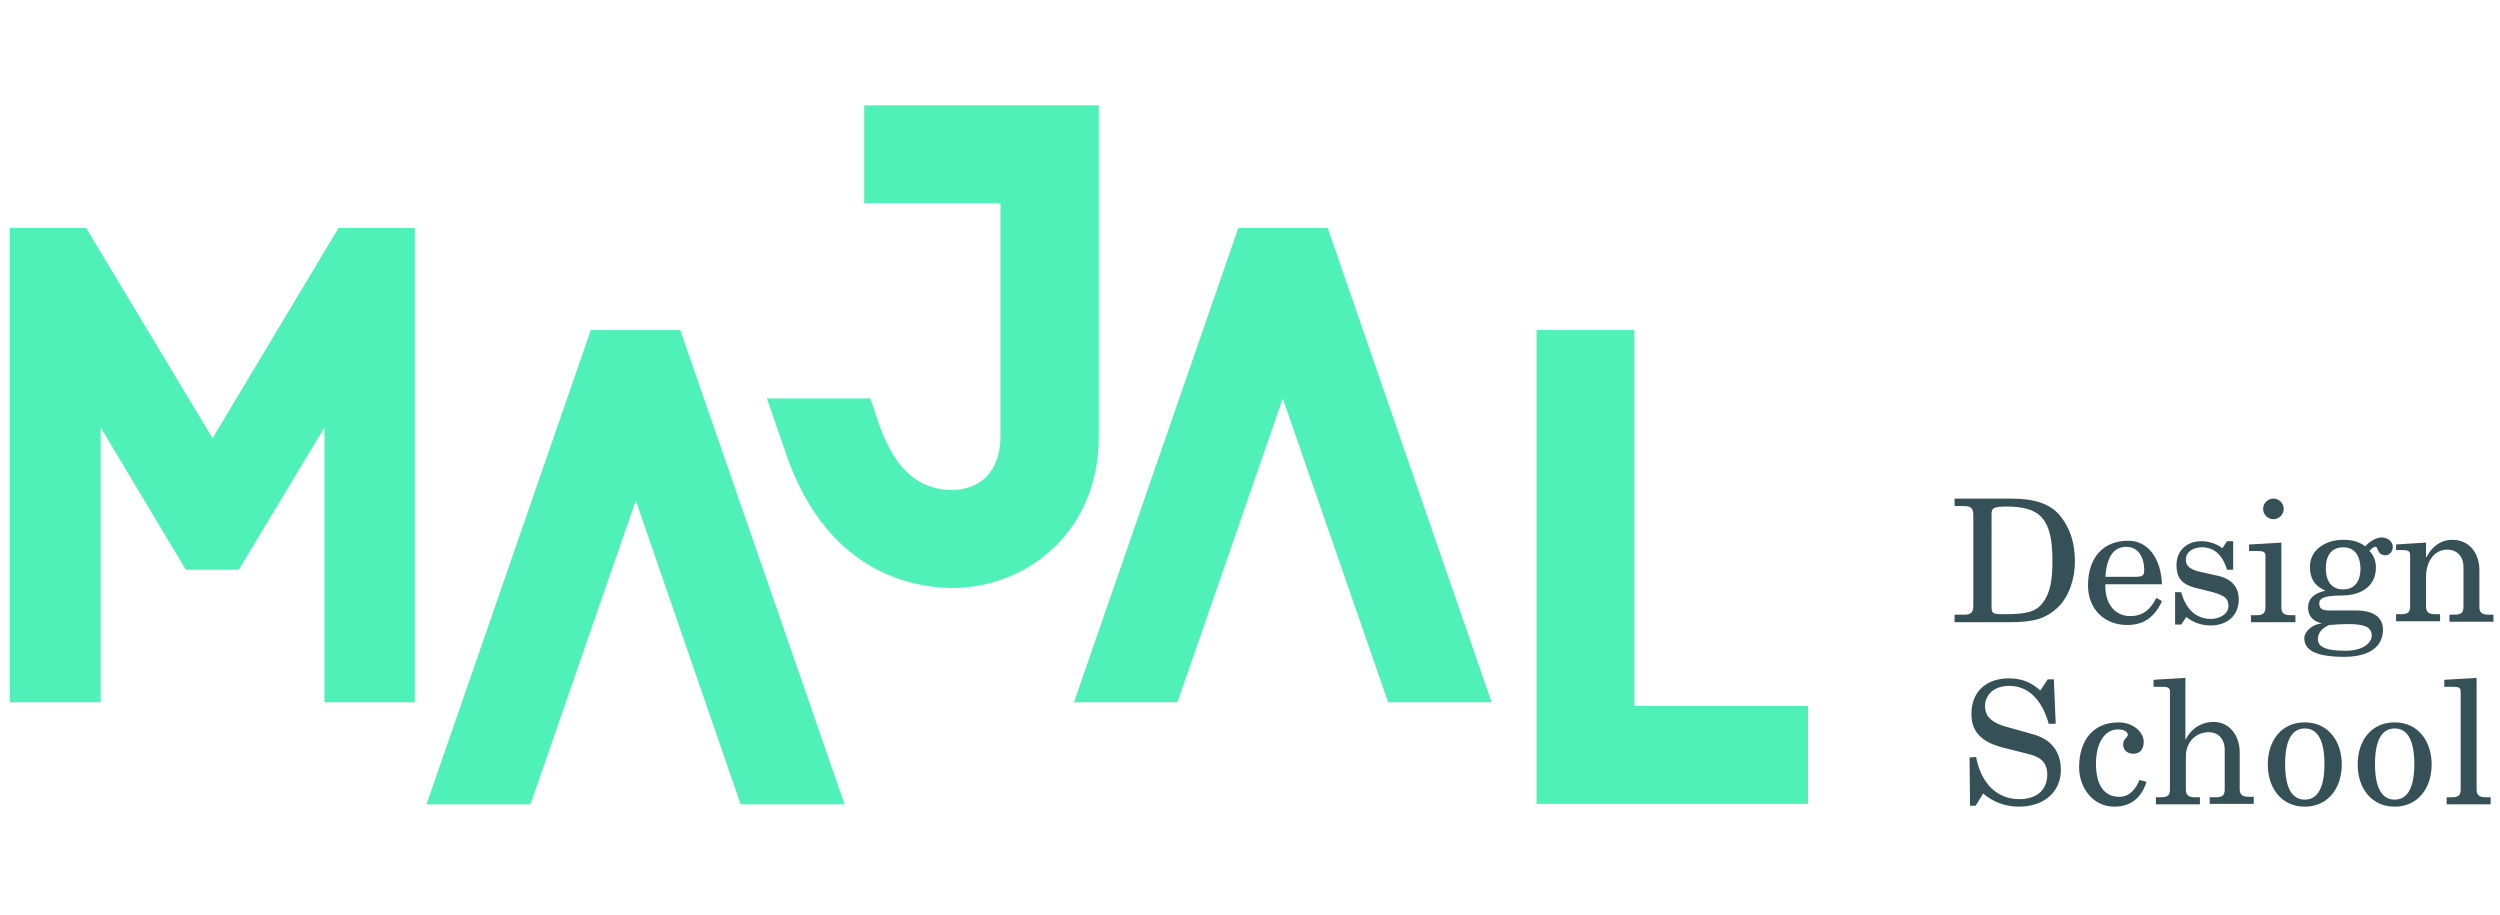
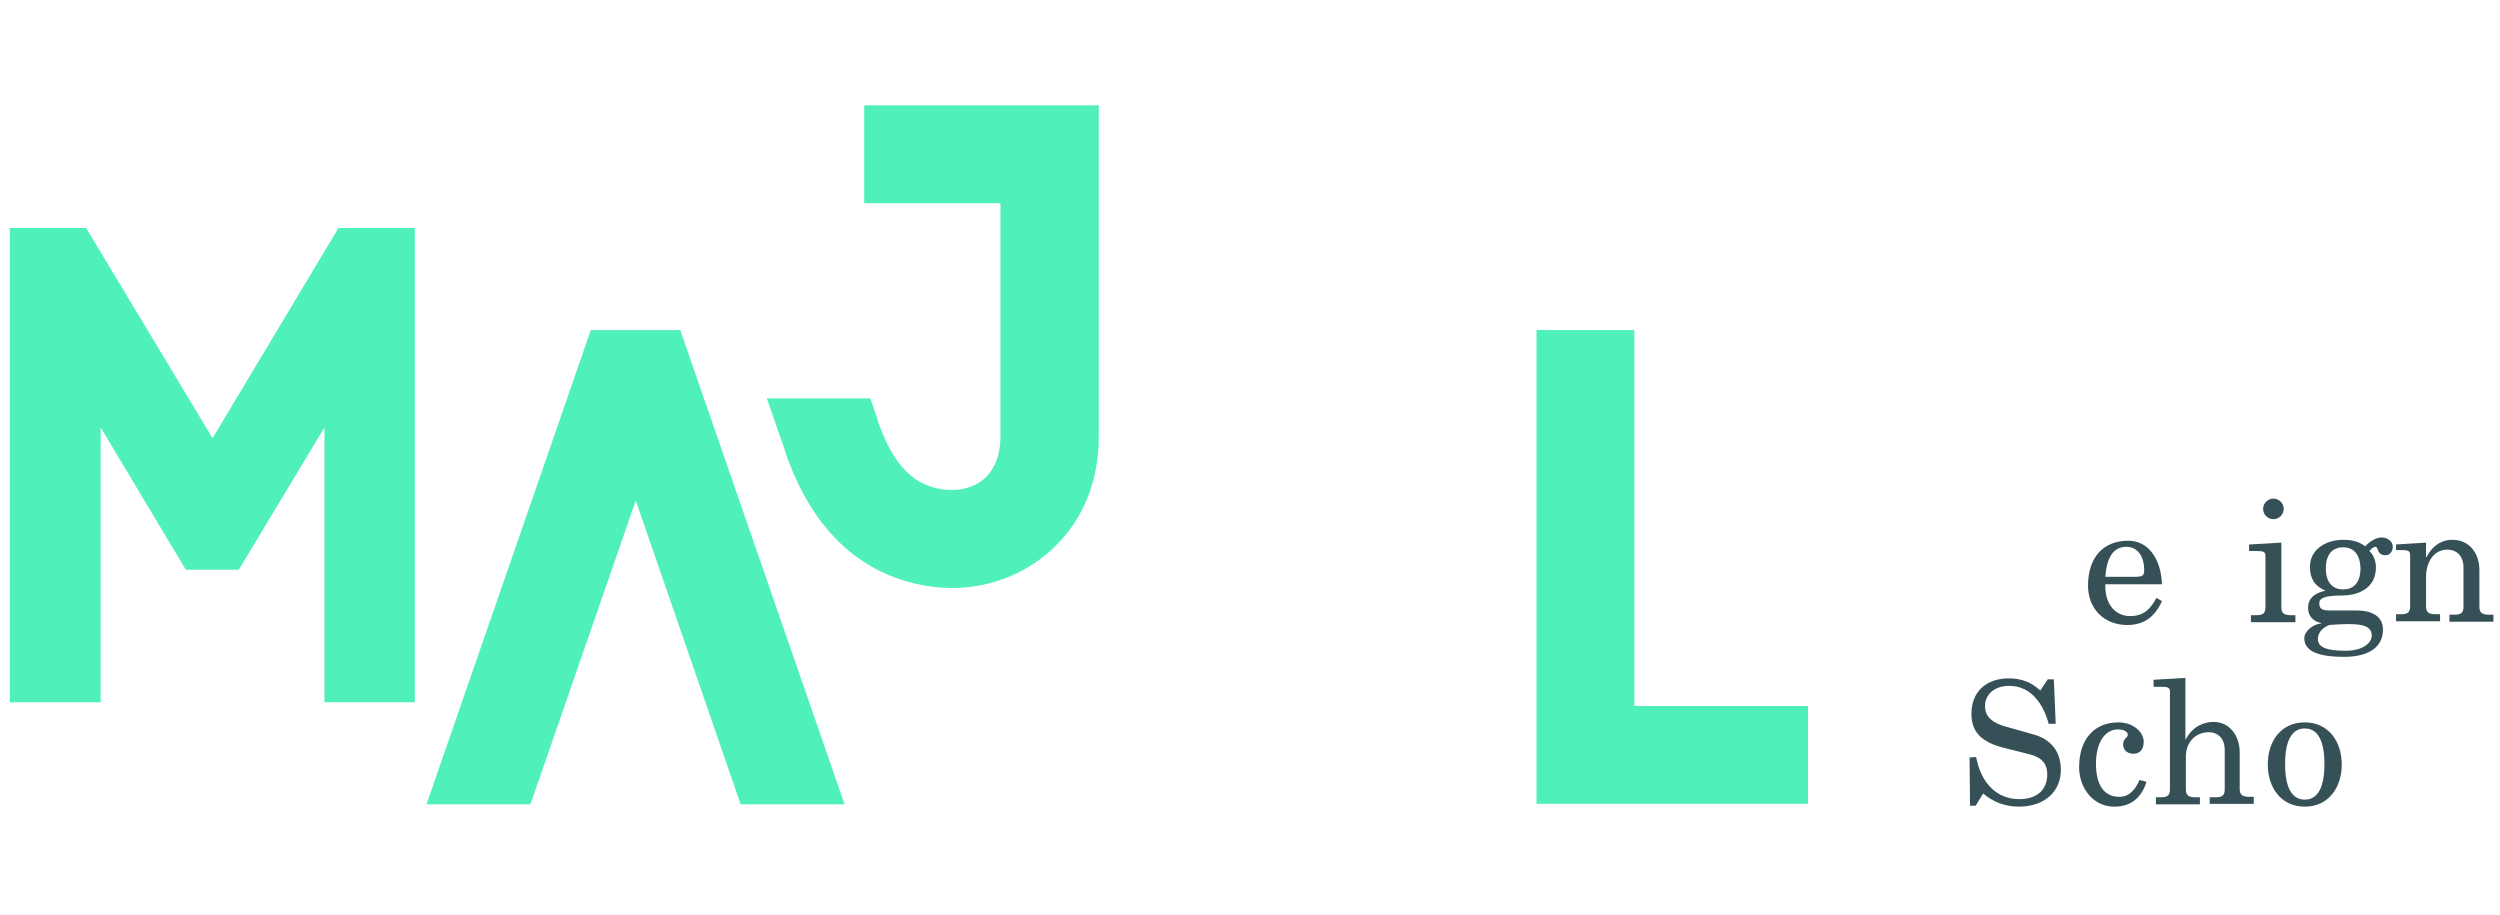
<svg xmlns="http://www.w3.org/2000/svg" version="1.1" id="Layer_1" x="0px" y="0px" viewBox="0 0 1068 391" style="enable-background:new 0 0 1068 391;" xml:space="preserve">
  <style type="text/css">
	.st0{fill:#50F0B9;}
	.st1{fill:#355056;}
</style>
  <g>
    <g>
      <g>
        <polygon class="st0" points="177.2,300 177.2,97.4 163.4,97.4 144.6,97.4 90.8,187.2 36.8,97.4 4.2,97.4 4.2,300 43,300      43,182.6 79.4,243.4 102,243.4 138.6,182.6 138.6,300" />
      </g>
      <g>
        <polygon class="st0" points="360.8,343.6 290.6,141 252.4,141 182.2,343.6 226.6,343.6 271.6,213.8 316.4,343.6" />
      </g>
      <g>
        <path class="st0" d="M469.4,186.6V45H369.2v41.8h58.2v99.8c0,7.6-2.4,13.8-6.8,17.8c-4.2,3.8-10.4,5.4-16.6,4.8     c-9.2-1-20.8-5.2-29-29.4v-0.2l-3.2-9.4h-44.2l8,23l0,0v0.2l0,0c14.8,43.2,43,55,64,57.4c2.4,0.2,4.8,0.4,7,0.4     c15.6,0,30.6-5.6,42-15.8C462.2,223.4,469.4,206.2,469.4,186.6z" />
      </g>
      <g>
        <polygon class="st0" points="698.2,301.6 698.2,141 656.4,141 656.4,343.4 772.4,343.4 772.4,301.6" />
      </g>
      <g>
-         <polygon class="st0" points="637.2,300 567.2,97.4 529,97.4 458.8,300 503,300 548,170.2 593,300" />
-       </g>
+         </g>
    </g>
    <g>
      <g>
        <g>
          <g>
-             <path class="st1" d="M834.8,213h24.4c10.4,0,16.6,2.4,20.6,7c4.4,5.2,6.6,11.6,6.6,20c0,7-2.4,14.6-7,19.2       c-5.2,5-10.4,6.6-20.6,6.6H835v-3.2h4c2.8,0,4-0.8,4-3.8V220c0-3-1.2-3.8-4-3.8h-4V213H834.8z M850.8,259.6       c0,2.6,1,2.8,5.4,2.8c10,0,13.6-1.2,16.4-4.8c3.4-4.4,4.2-10,4.2-18.2c0-18-5.4-23-19.6-23c-5.8,0-6.4,0.8-6.4,3.2L850.8,259.6       L850.8,259.6z" />
-           </g>
+             </g>
          <g>
            <path class="st1" d="M899.4,249.4v1c0,8.4,4.8,12.8,10.6,12.8c5.6,0,8.8-3,11.2-7.8l2.4,1.4c-3,6.6-7.6,10.2-14.8,10.2       c-10,0-16.8-7-16.8-16.8c0-12.2,6.6-19.2,17.2-19.2c8.6,0,14,7.8,14.4,18.6h-24.2V249.4z M912.2,246.4c3,0,3.8-0.4,3.8-2.8       c0-6.2-3-10-7.6-10c-5.8,0-8.4,4.8-9,12.8H912.2z" />
          </g>
          <g>
-             <path class="st1" d="M951.4,231.2h2.6v12.2h-2.6c-1.6-5.4-4.8-9.6-10.8-9.6c-3.2,0-6.8,1.6-6.8,5.4c0,2.6,1.8,4.2,6.6,5.2       l7.2,1.6c5.4,1.2,8.8,4.6,8.8,10c0,7.2-5.2,11.2-12,11.2c-3.8,0-7.4-1.2-10.4-3.6l-2.2,3.2h-2.6V253h2.6       c1.8,6.4,5.6,11.4,12.8,11.4c3.2,0,7.4-1.8,7.4-5.6c0-3.6-2.6-4.8-8.2-6.2l-5.6-1.4c-6.6-1.6-8.4-4.8-8.4-9.8       c0-6.2,4.4-10.2,10.6-10.2c3.2,0,6.4,1,9,3L951.4,231.2z" />
-           </g>
+             </g>
          <g>
            <path class="st1" d="M961,232.6l13.6-0.8v27.6c0,2.4,1,3.4,4,3.4h2v3h-19v-3h2.4c2.8,0,3.8-0.8,3.8-3.6v-21.8       c0-1.8-1.2-2-3.6-2h-3.4v-2.8H961z M971.2,213c2.4,0,4.4,2,4.4,4.4s-2,4.4-4.4,4.4s-4.4-2-4.4-4.4S968.8,213,971.2,213z" />
          </g>
          <g>
            <path class="st1" d="M1006.6,260.8c7.8,0,11.4,3.2,11.4,8.2c0,7.4-6,11.6-16.6,11.6c-12.4,0-17-3-17-8c0-2.8,3.6-6,7.2-6.2       v-0.2c-3.6-0.8-5.6-3.2-5.6-6.6c0-3.2,1.8-6,7.2-7.2v-0.2c-4.4-1.8-6.4-5.2-6.4-10c0-7.8,7.2-11.6,14.2-11.6       c3.4,0,6.6,0.6,9.4,2.8c2.4-2.6,5.2-3.8,7-3.8c2.2,0,4.8,1.4,4.8,4c0,2-1.4,3.6-3,3.6c-4,0-3-3.6-4.4-3.6       c-0.8,0-1.8,0.8-2.6,1.8c2,1.8,2.8,4.6,2.8,7c0,8.4-6.8,12-14.6,12c-8.4,0-9.6,1.6-9.6,3.2c0,2.2,0.8,3.2,4.4,3.2H1006.6z        M1003.2,266.6c-2.8,0-5.4,0.2-8.2,0.4c-3.6,1.6-4.8,3.8-4.8,6c0,3,2.6,5,11.8,5c7.8,0,11.2-3.6,11.2-6.4       C1013.2,268.2,1010.8,266.6,1003.2,266.6z M1001,233.8c-4,0-7.4,2.4-7.4,9s3.4,9,7.4,9s7.4-2.4,7.4-9       C1008.2,236.2,1005,233.8,1001,233.8z" />
          </g>
          <g>
            <path class="st1" d="M1023.6,232.6l12.8-0.8v6.2h0.2c3.2-6,7.6-7.4,11-7.4c7.4,0,11.6,5.8,11.6,13v15.6c0,2.4,1,3.4,4,3.4h2v3       h-18.8v-3h2c3,0,4-0.8,4-3.4v-16.8c0-4.8-2.8-7.6-7-7.6c-4.8,0-9,4.2-9,11.8V259c0,2.4,1,3.4,4,3.4h2v3h-18.8v-3h2       c3,0,4-0.8,4-3.4v-22c0-1.8-1.2-2-3.6-2h-2.4L1023.6,232.6L1023.6,232.6z" />
          </g>
        </g>
        <g>
          <g>
            <path class="st1" d="M874.8,290.2h2.6l0.8,19h-3c-2.2-8.2-7.4-16.2-16.8-16.2c-7.2,0-10.4,4.4-10.4,8.6c0,3.6,1.8,6.8,8.8,8.8       l11.4,3.2c8.4,2.2,12.2,7.8,12.2,15.4c0,8.6-6.4,15.6-18,15.6c-6,0-11.2-2.2-15.2-5.6l-3.2,5.2h-2.4l-0.2-20.6l2.8-0.2       c2.2,11.8,9.4,18,18.4,18c7.4,0,12-3.8,12-10.6c0-4.2-2-7-7-8.4l-11.8-3c-8.6-2.2-13.6-6.2-13.6-14.4c0-9.8,6.6-15.2,16-15.2       c5.2,0,9.6,1.6,13.4,5.2L874.8,290.2z" />
          </g>
          <g>
            <path class="st1" d="M917,334c-2.2,6.8-6.6,10.6-13.8,10.6c-9.2,0-15-8.2-15-16.8c0-12.2,6.6-19.2,16.8-19.2       c6.8,0,10.8,4.6,10.8,8.2c0,2.8-1.2,5.2-4.4,5.2c-2.4,0-4.4-1.4-4.4-4c0-2.4,2-3,2-4c0-1.6-2-2.4-4.2-2.4       c-5.8,0-9.4,6-9.4,14.6c0,8.8,3.2,14.2,10,14.2c4.4,0,7-3.4,8.6-7.2L917,334z" />
          </g>
          <g>
            <path class="st1" d="M944.4,340.6h2c3,0,4-0.8,4-3.4v-16.8c0-4.8-2.8-7.6-6.8-7.6c-5.6,0-9.8,4.2-9.8,10.4v14       c0,2.4,1,3.4,4,3.4h2v3H921v-3h2c3,0,4-0.8,4-3.4v-41.8c0-1.8-1.2-2-3.6-2H920v-3l13.6-0.8v26.2h0.2c2.8-5.4,7.6-7.4,11.8-7.4       c6.8,0,11.2,5.8,11.2,13V337c0,2.4,1,3.4,4,3.4h2v3H944v-2.8H944.4z" />
          </g>
          <g>
            <path class="st1" d="M984.6,308.6c10,0,15.8,8,15.8,18s-5.8,18-15.8,18s-15.8-8-15.8-18C968.8,316.4,974.6,308.6,984.6,308.6z        M984.6,341.6c4.6,0,8.4-3.6,8.4-15.2s-3.8-15.2-8.4-15.2s-8.4,3.6-8.4,15.2C976.2,338,980,341.6,984.6,341.6z" />
          </g>
          <g>
-             <path class="st1" d="M1023,308.6c10,0,15.8,8,15.8,18s-5.8,18-15.8,18c-10,0-15.8-8-15.8-18       C1007.2,316.4,1013,308.6,1023,308.6z M1023,341.6c4.6,0,8.4-3.6,8.4-15.2s-3.8-15.2-8.4-15.2s-8.4,3.6-8.4,15.2       S1018.4,341.6,1023,341.6z" />
-           </g>
+             </g>
          <g>
-             <path class="st1" d="M1044.4,290.4l13.6-0.8v47.6c0,2.4,1,3.4,4,3.4h2v3h-18.8v-3h2c3,0,4-0.8,4-3.4v-41.8c0-1.8-1.2-2-3.6-2       h-3.4v-3H1044.4z" />
-           </g>
+             </g>
        </g>
      </g>
    </g>
  </g>
</svg>